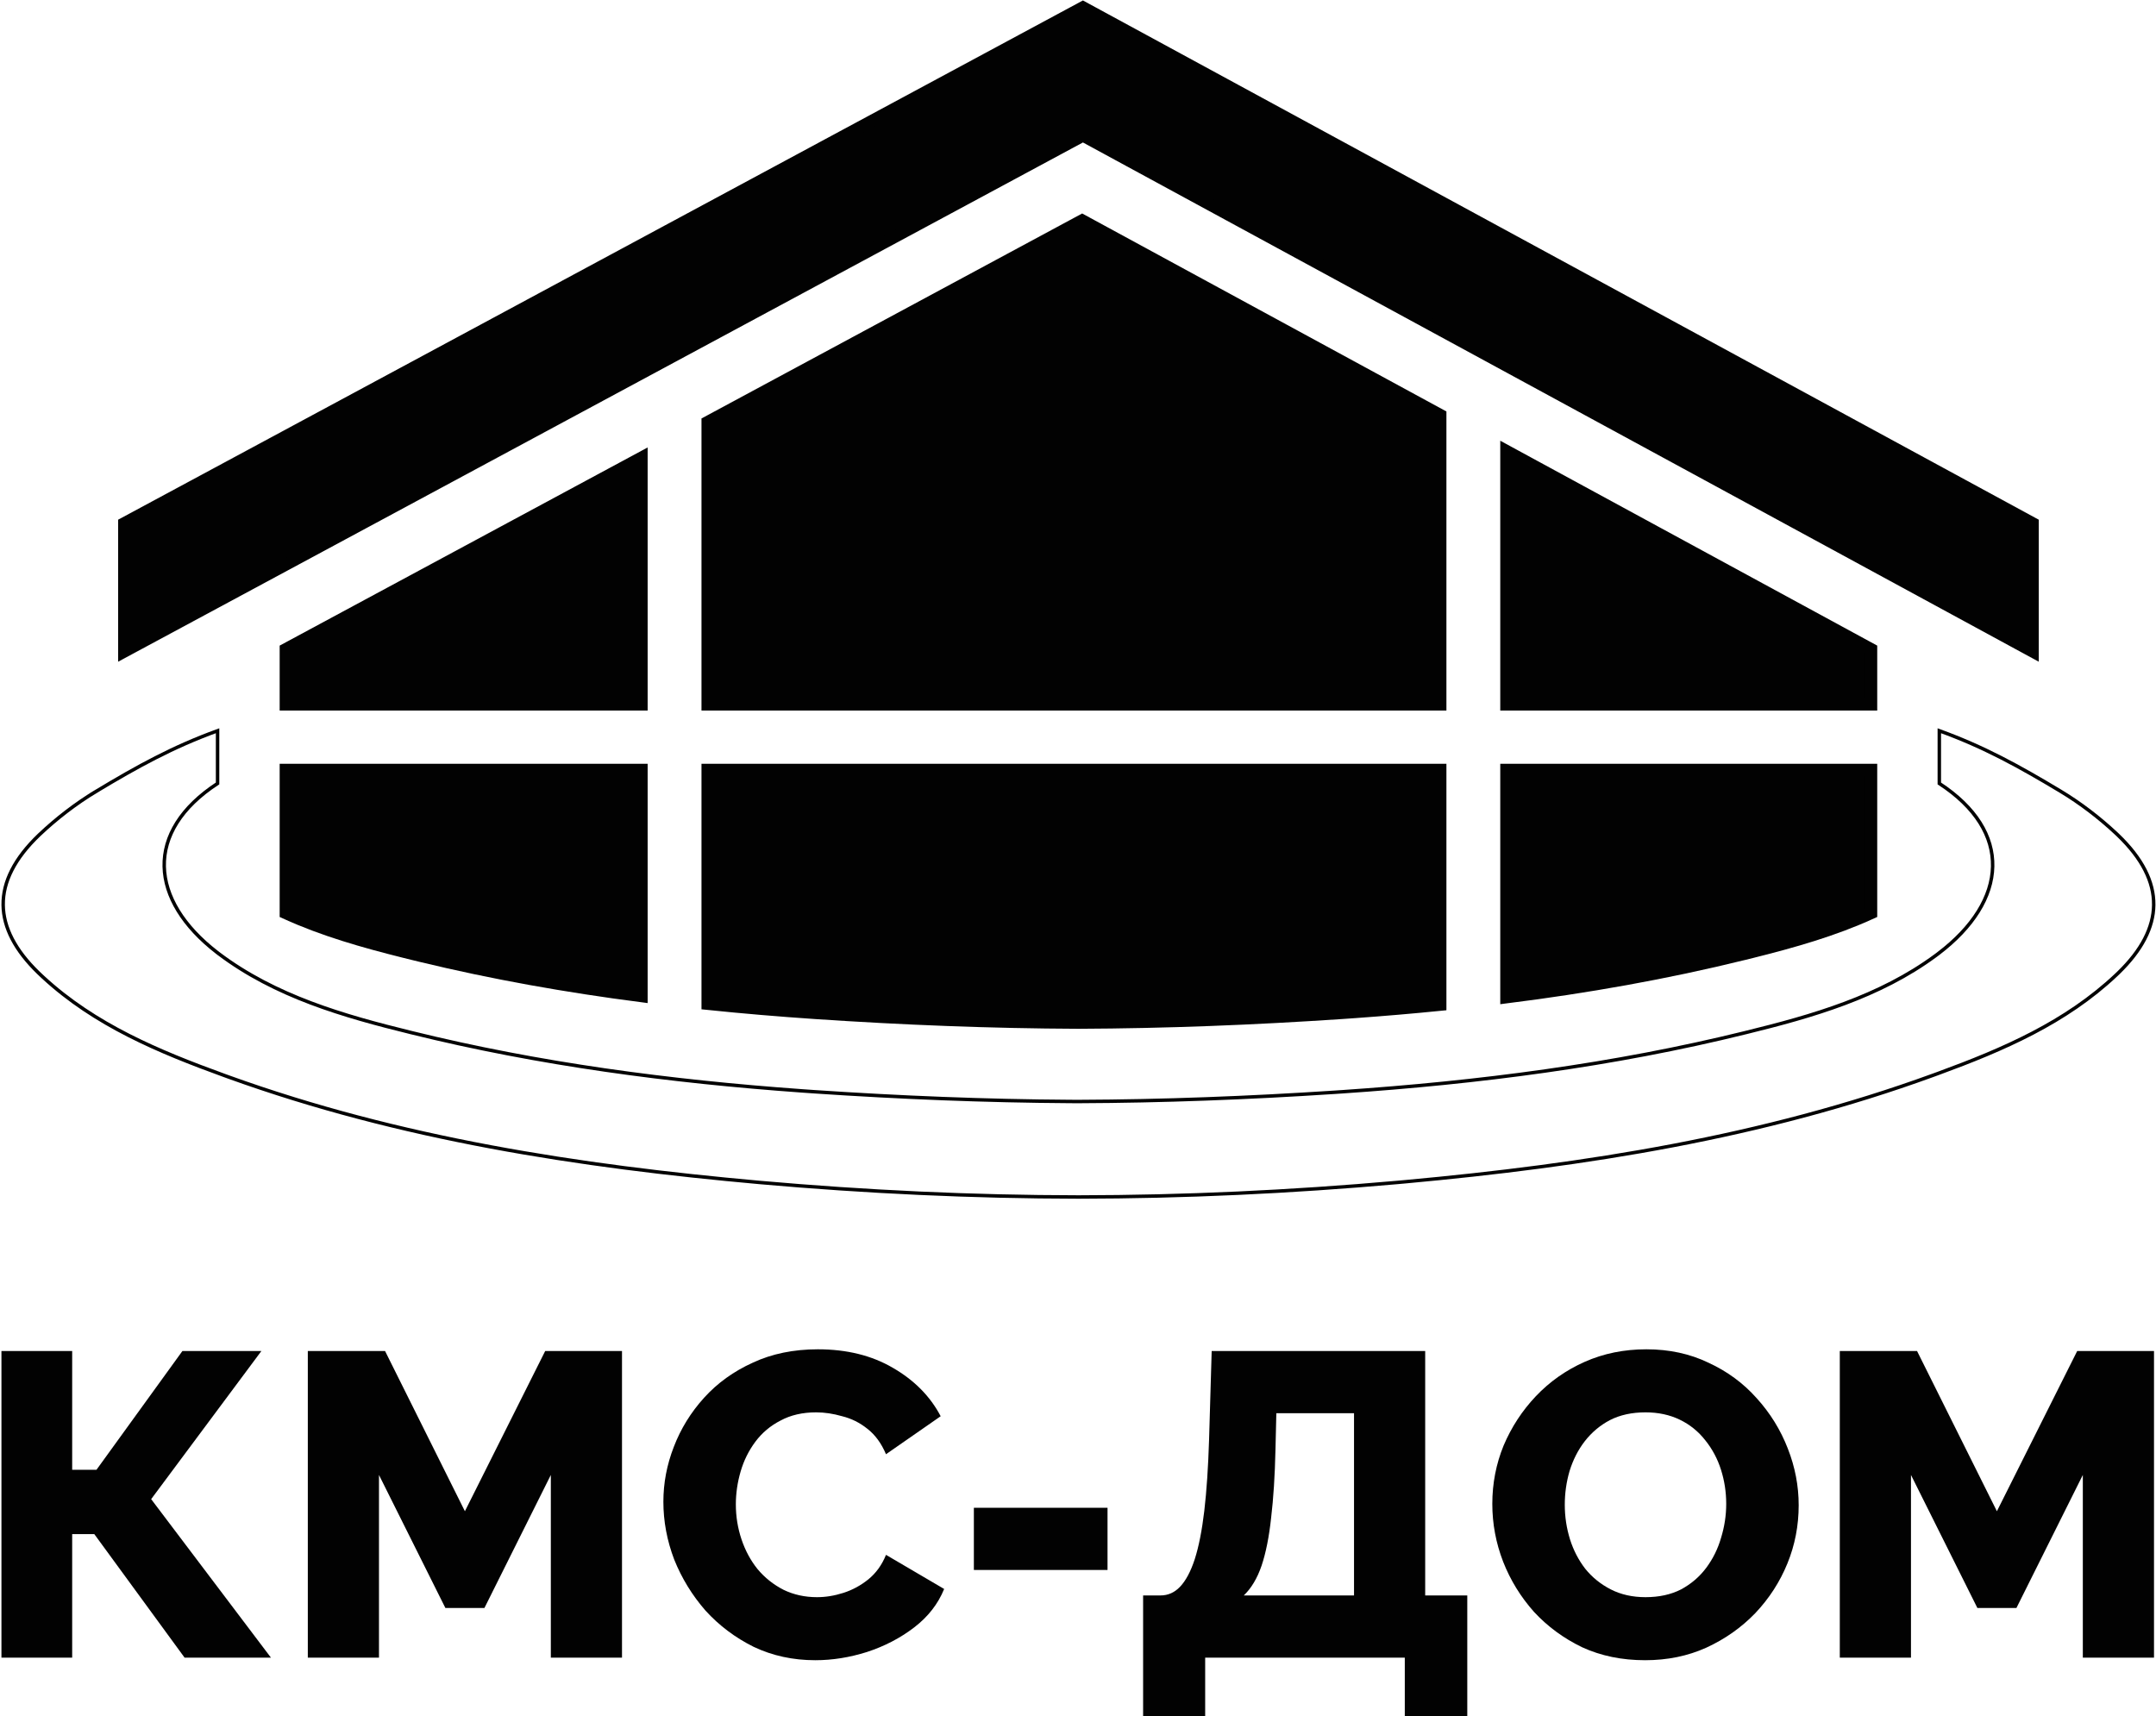
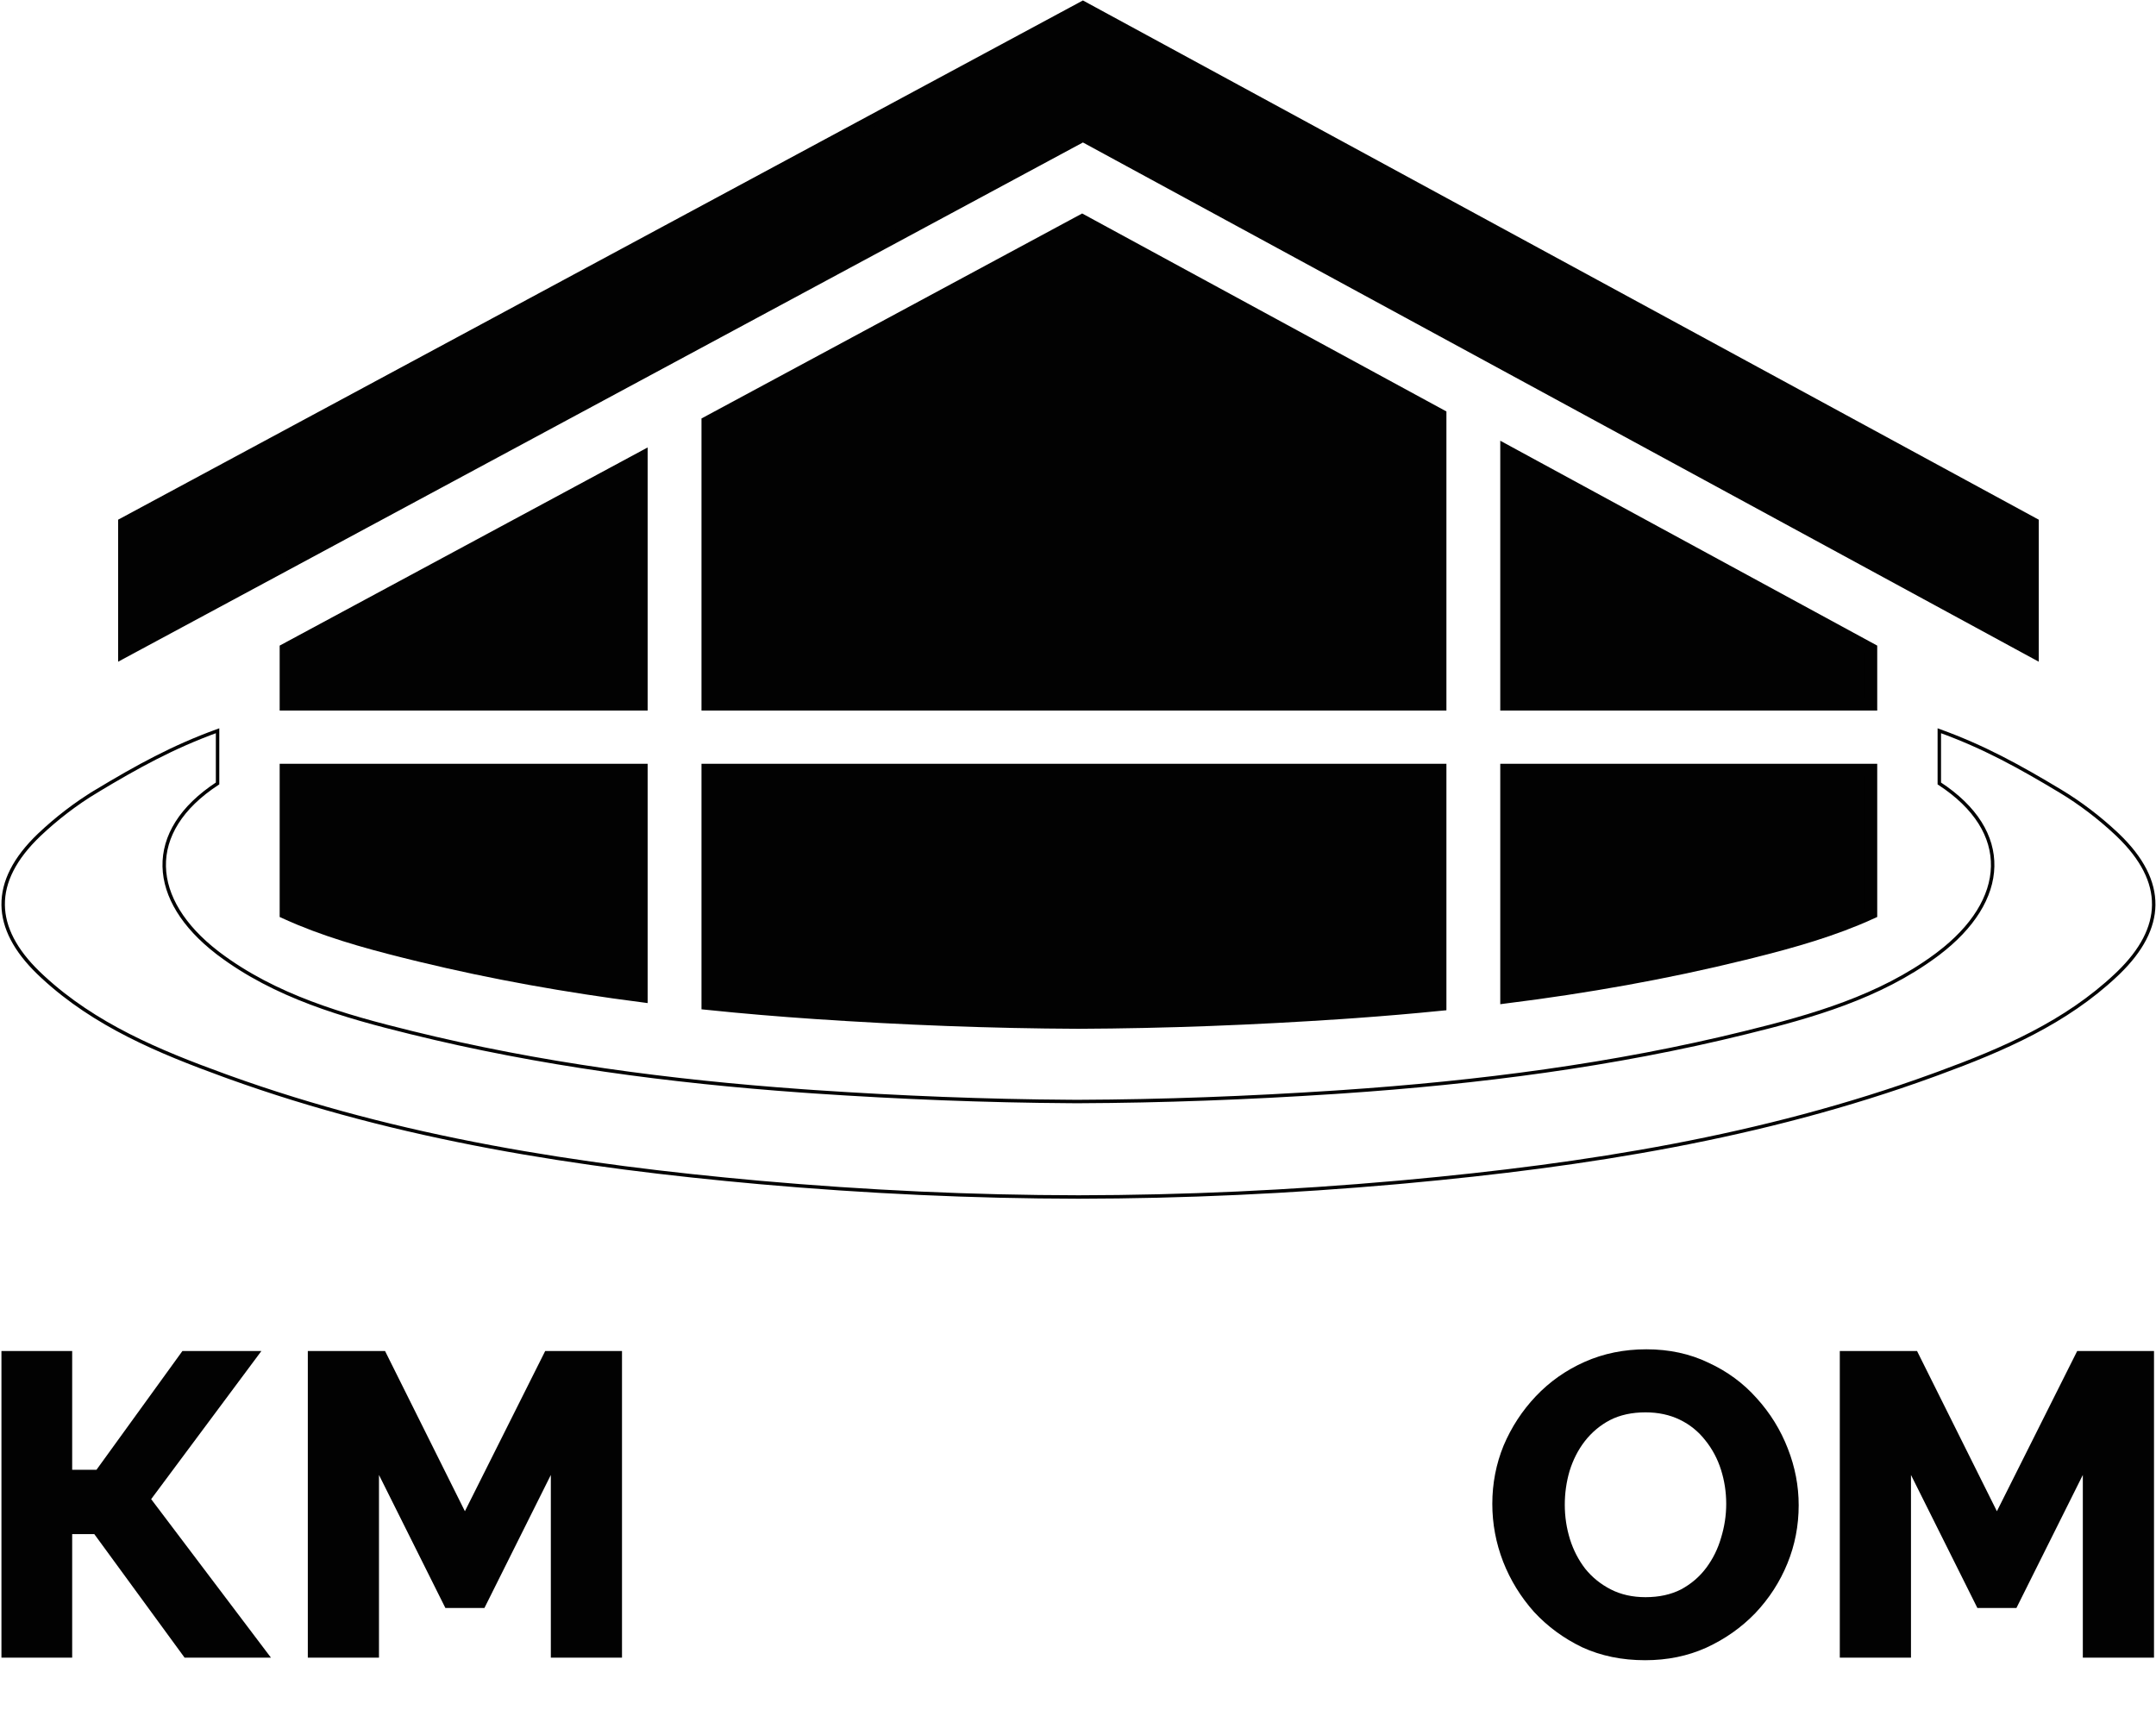
<svg xmlns="http://www.w3.org/2000/svg" width="1251" height="996" viewBox="0 0 1251 996" fill="none">
  <path d="M835.769 446.729V583.077C819.228 584.734 802.637 586.14 786 587.334L778.415 587.863C727.414 591.292 676.52 593.304 625.755 593.506C574.991 593.304 524.096 591.292 473.095 587.863H473.096C452.167 586.443 431.311 584.696 410.534 582.547V446.729H835.769ZM1085.74 446.729V529.876C1063.91 539.842 1040.47 546.507 1016.73 552.428L1011.83 553.639L1011.82 553.64C966.362 564.861 920.399 572.936 874.015 578.768V446.729H1085.74ZM372.289 446.729V578.104C329.107 572.514 286.294 564.946 243.912 554.673L239.687 553.64L239.681 553.639L234.782 552.428C211.037 546.507 187.597 539.842 165.774 529.876V446.729H372.289ZM1085.74 376.725V408.824H874.015V261.636L1085.74 376.725ZM835.769 240.846V408.824H410.534V244.925L627.914 127.859L835.769 240.846ZM372.289 408.824H165.774V376.734L372.289 265.521V408.824ZM1179.48 303.664V378.11L630.031 79.599L628.368 78.695L626.701 79.593L72.037 378.136V303.673L628.352 4.24L1179.48 303.664Z" fill="#020202" stroke="#020202" stroke-width="7" />
  <path d="M1125.27 424.052C1151.31 433.499 1171.67 444.765 1195.59 459.138V459.139C1207.18 466.111 1218.14 474.532 1227.84 483.602L1228.77 484.481C1243.01 498.092 1249.85 511.719 1249.67 525.194C1249.5 538.254 1242.73 551.413 1229.22 564.514L1227.89 565.781L1227.89 565.783C1198.63 593.4 1162.39 609.047 1124.92 622.789L1121.29 624.113H1121.29C1022.67 660.025 919.945 676.192 815.659 685.738L810.691 686.188C748.917 691.663 687.27 694.543 625.755 694.615C564.24 694.543 502.593 691.664 440.818 686.188H440.819C335.657 676.775 232.042 660.847 132.57 624.965L130.221 624.113H130.22C92.07 610.264 54.997 594.783 25.044 567.11L23.623 565.783L23.621 565.781L22.292 564.514C8.776 551.413 2.012 538.254 1.84 525.194C1.662 511.719 8.498 498.092 22.741 484.481C32.663 475.077 43.961 466.336 55.921 459.139L55.92 459.138C79.843 444.765 100.203 433.5 126.241 424.052V454.641C105.011 468.508 94.904 485.413 95.289 502.839C95.67 520.077 106.313 537.494 125.879 552.643L126.817 553.362L126.819 553.364C159.704 578.196 199.251 589.563 238.608 599.214V599.215C313.052 617.589 388.767 627.553 465.375 633.042L472.792 633.56C522.283 636.887 571.688 638.884 620.981 639.188L625.752 639.213H625.76C675.046 639.018 724.444 637.118 773.93 633.877L778.719 633.56C857.857 628.188 936.058 618.181 1012.9 599.215L1012.9 599.214C1051.65 589.713 1090.57 578.551 1123.14 554.519L1124.69 553.364L1124.69 553.362C1144.86 538.047 1155.83 520.35 1156.22 502.839C1156.61 485.413 1146.5 468.508 1125.27 454.641V424.052Z" stroke="#020202" stroke-width="2" />
  <path d="M0.837 961.92V784.002H41.88V852.914H55.981L105.838 784.002H151.666L87.708 869.954L157.206 961.92H107.097L54.722 890.252H41.88V961.92H0.837Z" fill="#020202" />
  <path d="M319.614 961.92V855.921L281.088 933.102H258.426L219.9 855.921V961.92H178.605V784.002H223.425L269.757 876.971L316.34 784.002H360.909V961.92H319.614Z" fill="#020202" />
-   <path d="M384.919 871.458C384.919 860.599 386.933 849.991 390.962 839.633C394.991 829.108 400.866 819.586 408.588 811.066C416.31 802.546 425.71 795.78 436.79 790.768C447.869 785.589 460.459 783 474.56 783C491.347 783 505.867 786.592 518.122 793.775C530.544 800.959 539.777 810.314 545.82 821.841L514.093 843.893C511.407 837.545 507.798 832.616 503.265 829.108C498.901 825.6 494.033 823.178 488.661 821.841C483.457 820.338 478.421 819.586 473.553 819.586C465.663 819.586 458.78 821.173 452.905 824.347C447.03 827.354 442.162 831.447 438.301 836.626C434.44 841.805 431.586 847.568 429.739 853.916C427.893 860.265 426.969 866.613 426.969 872.961C426.969 879.978 428.061 886.744 430.243 893.259C432.425 899.774 435.531 905.538 439.56 910.549C443.756 915.561 448.792 919.571 454.668 922.578C460.543 925.418 467.006 926.838 474.056 926.838C479.092 926.838 484.212 926.002 489.416 924.332C494.62 922.661 499.404 920.072 503.769 916.564C508.301 912.888 511.743 908.127 514.093 902.28L547.834 922.076C544.309 930.764 538.518 938.198 530.46 944.379C522.402 950.56 513.253 955.321 503.014 958.662C492.941 961.836 482.953 963.424 473.049 963.424C460.123 963.424 448.205 960.834 437.293 955.655C426.55 950.309 417.233 943.293 409.343 934.606C401.621 925.752 395.578 915.895 391.214 905.036C387.017 894.011 384.919 882.818 384.919 871.458Z" fill="#020202" />
-   <path d="M565.077 911.051V874.966H642.632V911.051H565.077Z" fill="#020202" />
-   <path d="M663.283 996V925.835H673.355C677.72 925.835 681.497 924.165 684.686 920.824C688.044 917.315 690.897 911.969 693.248 904.786C695.598 897.435 697.444 888.08 698.787 876.72C700.13 865.193 701.053 851.411 701.557 835.373L703.068 784.002H826.954V925.835H851.379V996H815.119V961.92H699.291V996H663.283ZM721.701 925.835H785.659V820.087H740.586L740.083 841.136C739.747 856.339 738.908 869.536 737.565 880.729C736.39 891.755 734.543 901.027 732.025 908.545C729.507 915.895 726.066 921.659 721.701 925.835Z" fill="#020202" />
  <path d="M954.533 963.424C941.103 963.424 928.933 960.918 918.022 955.906C907.278 950.727 897.961 943.878 890.072 935.358C882.35 926.671 876.39 916.981 872.194 906.289C867.997 895.431 865.899 884.238 865.899 872.711C865.899 860.849 868.081 849.573 872.446 838.881C876.978 828.189 883.189 818.667 891.079 810.314C899.136 801.794 908.621 795.112 919.532 790.267C930.444 785.422 942.362 783 955.288 783C968.55 783 980.552 785.589 991.296 790.768C1002.21 795.78 1011.52 802.629 1019.25 811.316C1027.14 820.004 1033.18 829.776 1037.38 840.635C1041.57 851.327 1043.67 862.269 1043.67 873.462C1043.67 885.324 1041.49 896.6 1037.12 907.292C1032.76 917.984 1026.55 927.589 1018.49 936.109C1010.43 944.462 1000.95 951.145 990.037 956.156C979.293 961.001 967.459 963.424 954.533 963.424ZM907.95 873.212C907.95 880.061 908.957 886.744 910.971 893.259C912.986 899.607 915.923 905.287 919.784 910.299C923.813 915.311 928.765 919.32 934.641 922.327C940.516 925.334 947.231 926.838 954.785 926.838C962.674 926.838 969.557 925.334 975.432 922.327C981.308 919.153 986.176 914.976 990.037 909.798C993.898 904.619 996.752 898.855 998.598 892.507C1000.61 885.992 1001.62 879.393 1001.62 872.711C1001.62 865.861 1000.61 859.262 998.598 852.914C996.584 846.566 993.562 840.886 989.533 835.874C985.504 830.695 980.552 826.686 974.677 823.846C968.802 821.006 962.171 819.586 954.785 819.586C946.895 819.586 940.012 821.089 934.137 824.096C928.429 827.104 923.561 831.196 919.532 836.375C915.671 841.387 912.734 847.151 910.719 853.666C908.873 860.014 907.95 866.529 907.95 873.212Z" fill="#020202" />
  <path d="M1208.54 961.92V855.921L1170.02 933.102H1147.35L1108.83 855.921V961.92H1067.53V784.002H1112.35L1158.68 876.971L1205.27 784.002H1249.84V961.92H1208.54Z" fill="#020202" />
</svg>